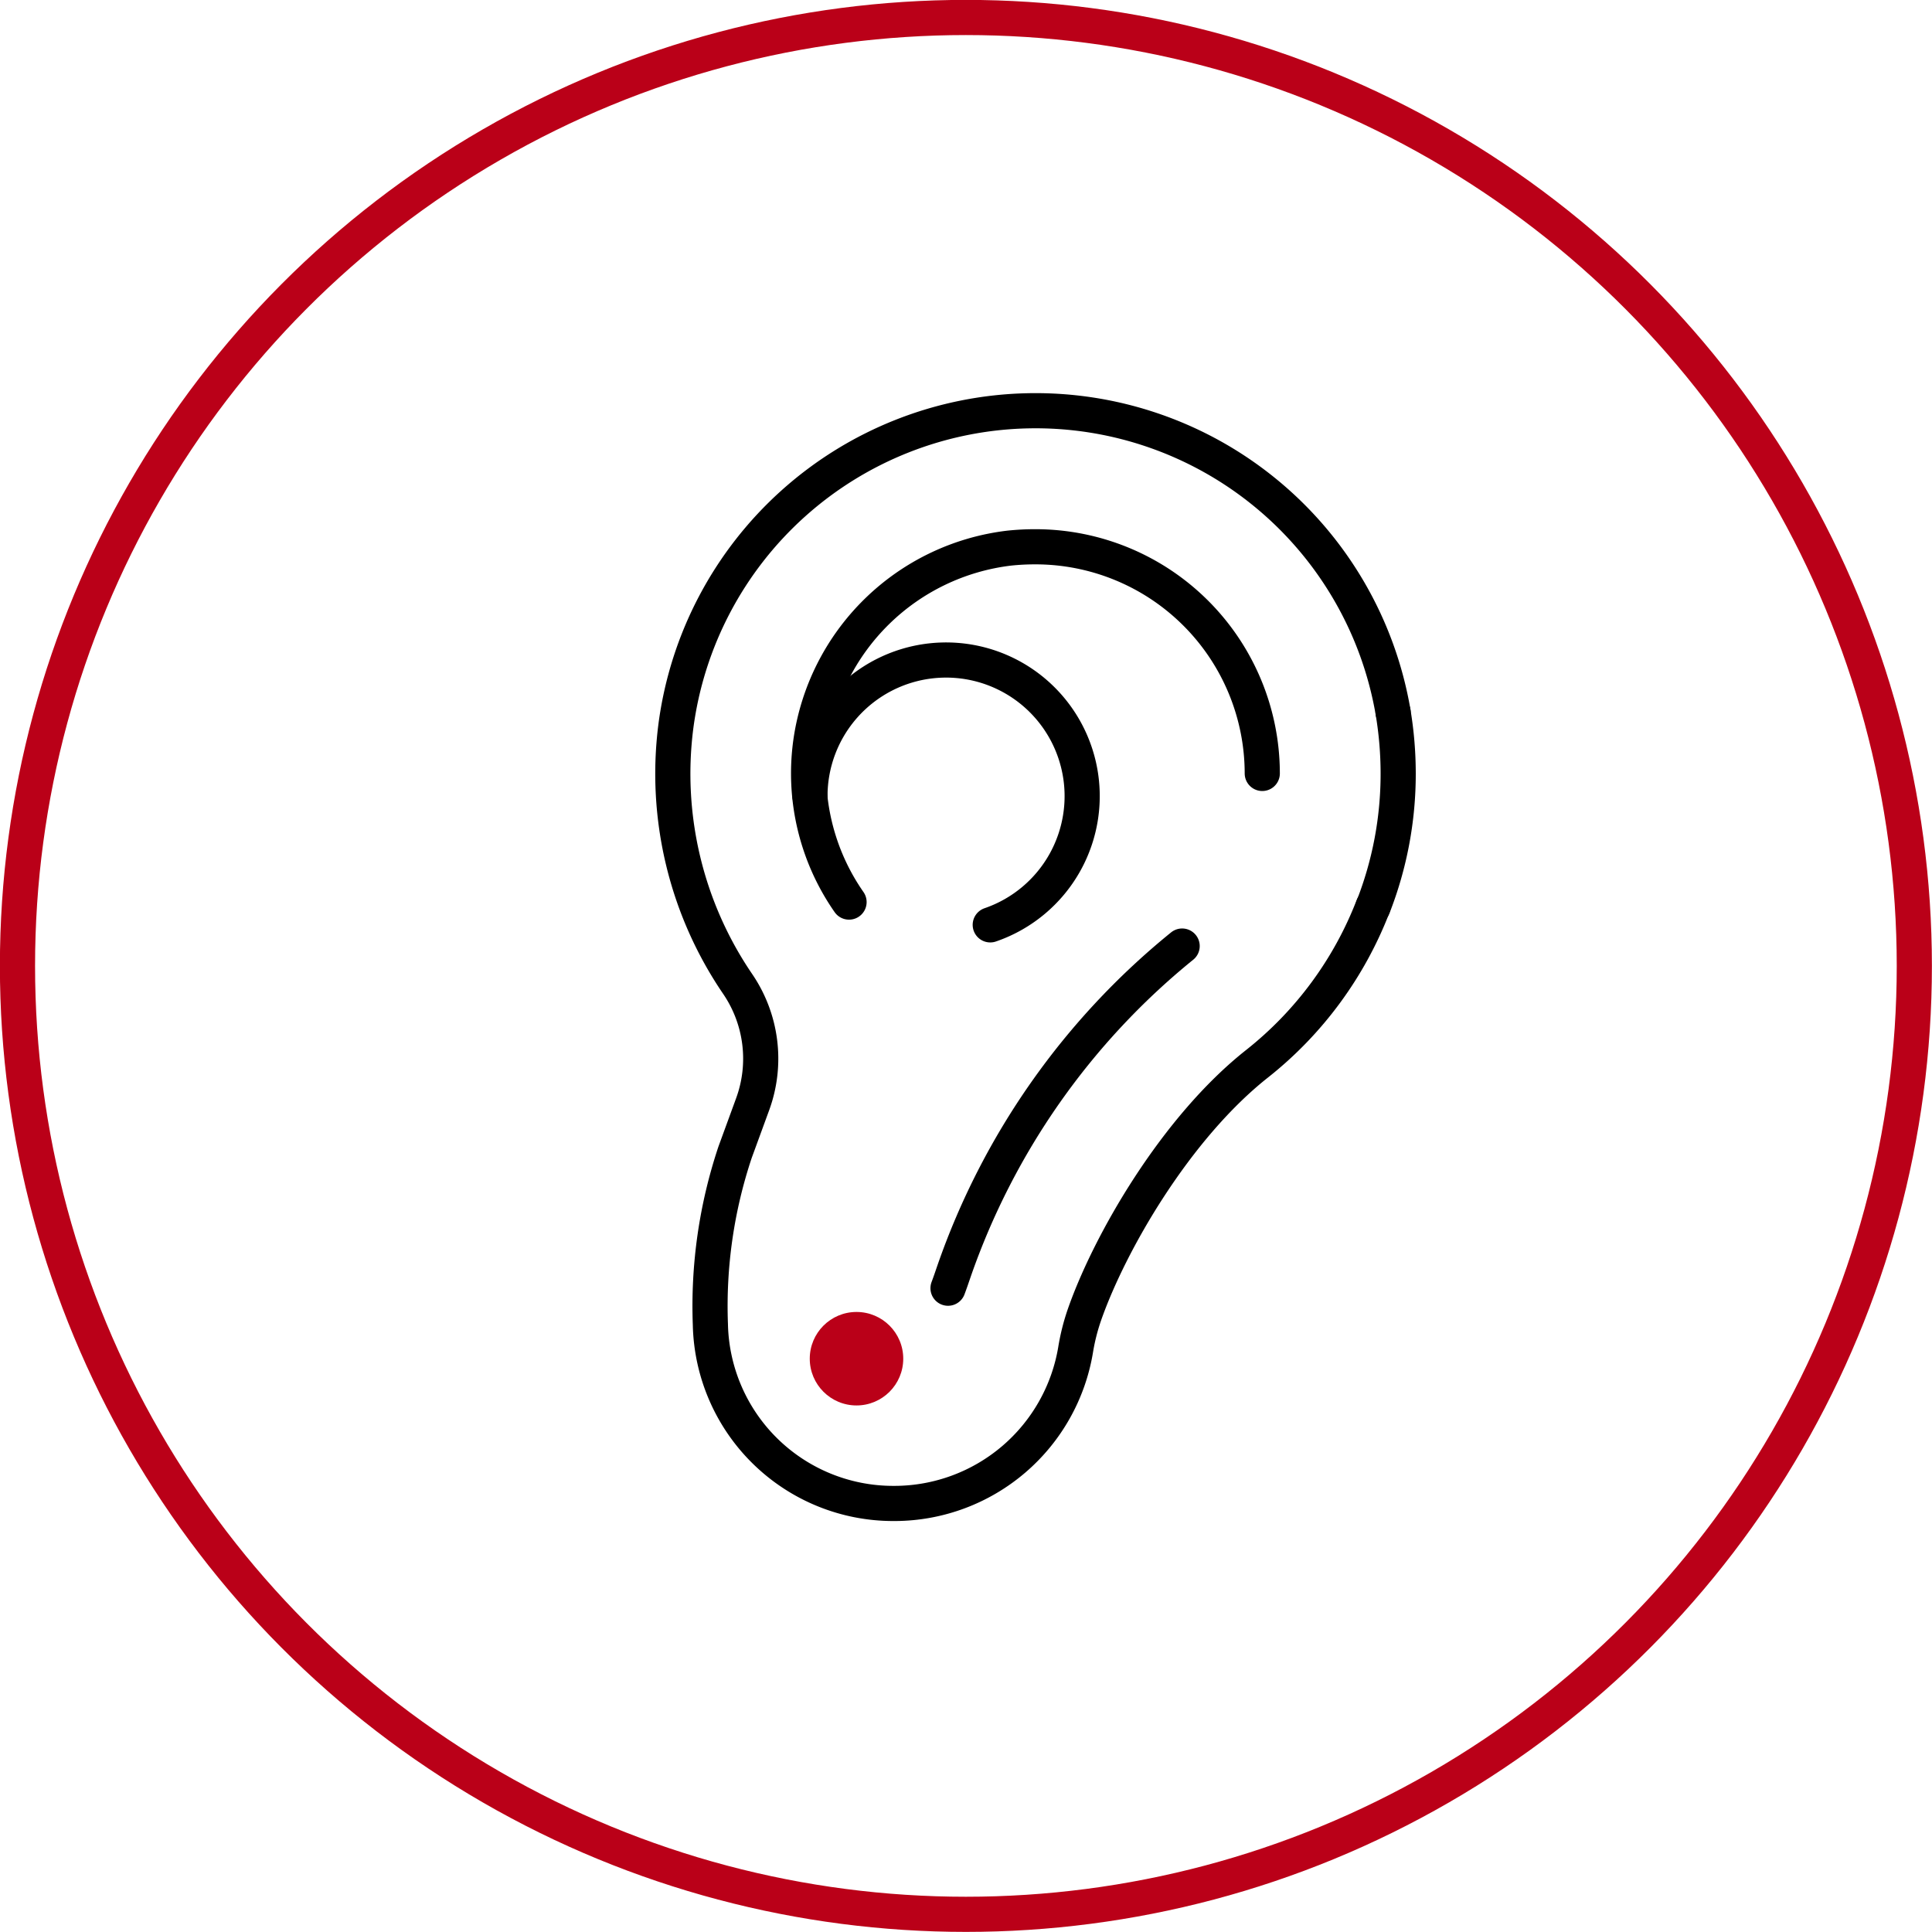
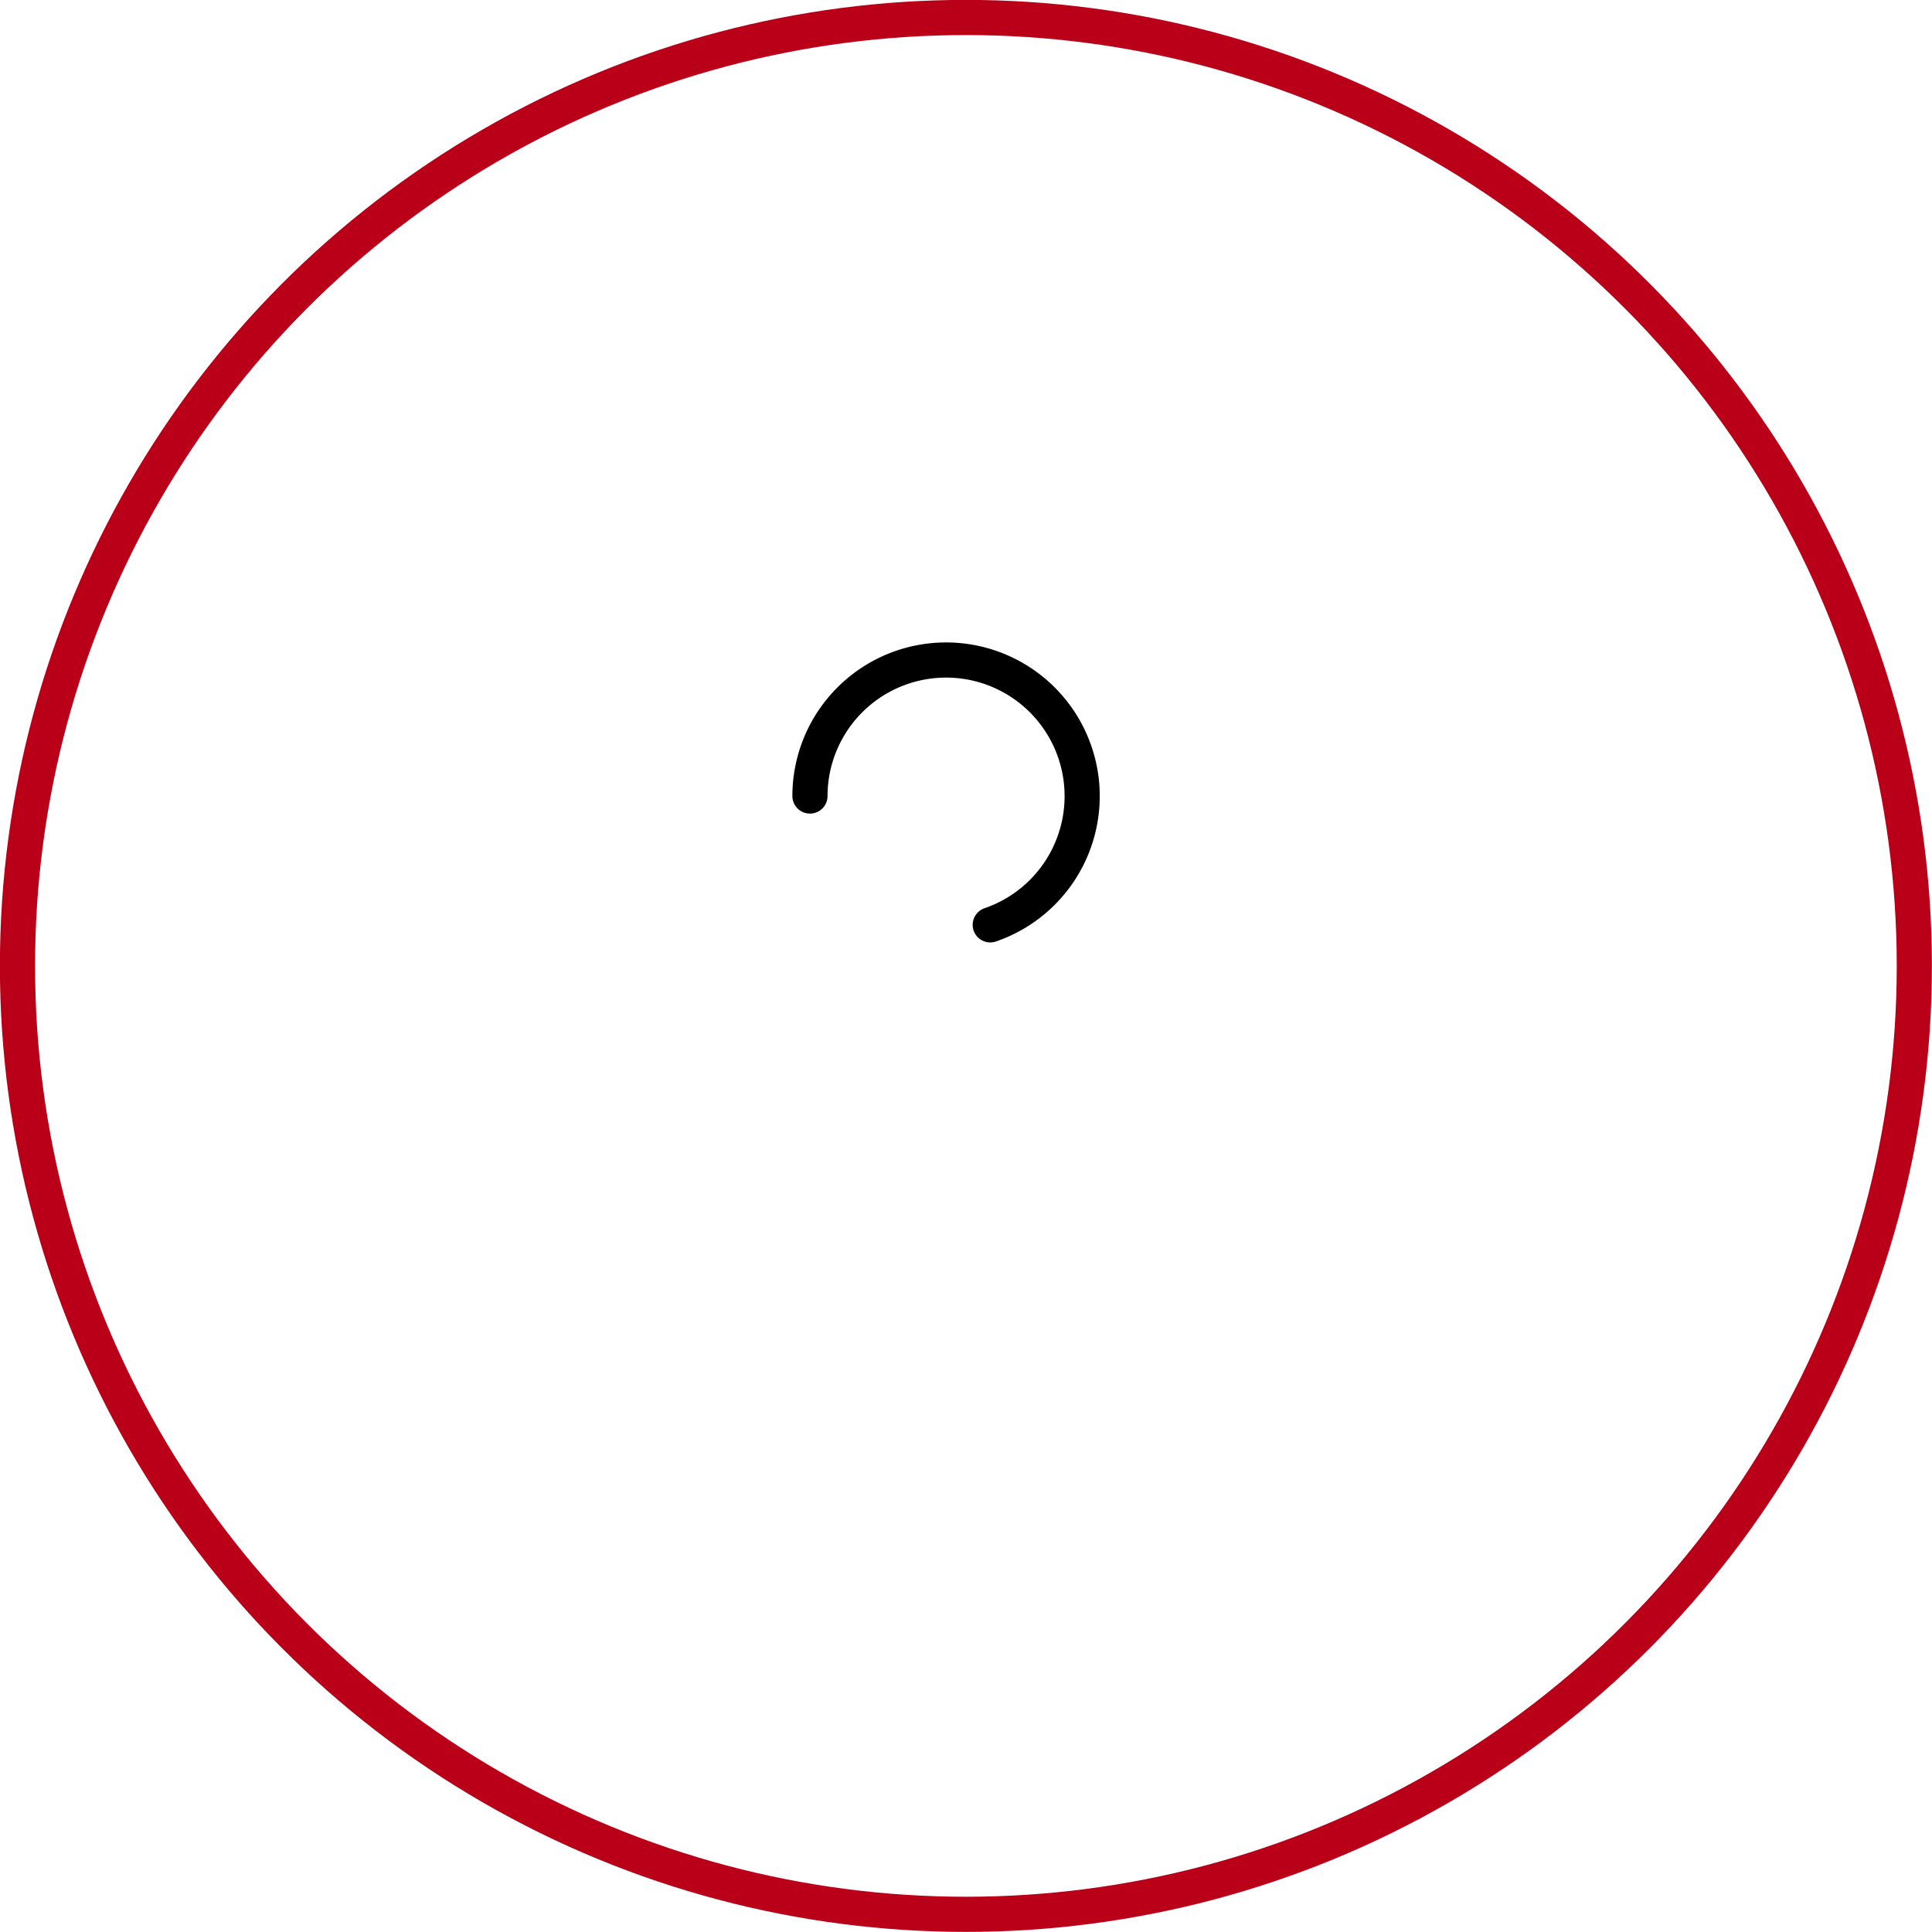
<svg xmlns="http://www.w3.org/2000/svg" viewBox="0 0 98.37 98.37">
  <defs>
    <style>.cls-1,.cls-3{fill:none;stroke-linecap:round;stroke-linejoin:round;stroke-width:1.79px;}.cls-1{stroke:#000;}.cls-2{fill:#ba0018;}.cls-3{stroke:#ba0018;}</style>
  </defs>
  <g id="Capa_2" data-name="Capa 2">
    <g id="Capa_1-2" data-name="Capa 1">
      <path class="cls-1" d="M41.24,40.53a6.93,6.93,0,1,1,9.18,6.56" />
-       <path class="cls-1" d="M70.93,36.26A18.47,18.47,0,0,0,34.41,37,19,19,0,0,0,37.56,50.1a6.75,6.75,0,0,1,.77,6.1l-.9,2.46a24.7,24.7,0,0,0-1.26,8.78,9.31,9.31,0,0,0,9.32,9.11h.08a9.36,9.36,0,0,0,9.2-7.85,10.66,10.66,0,0,1,.45-1.77c1.28-3.66,4.65-9.51,8.8-12.78a18.89,18.89,0,0,0,5.89-8" />
-       <path class="cls-1" d="M60.19,48.17A36.87,36.87,0,0,0,48.58,64.71c-.1.29-.2.59-.31.88" />
-       <path class="cls-1" d="M43.23,45.93a11.46,11.46,0,0,1-1.95-8.13,11.59,11.59,0,0,1,10.09-9.89,12.34,12.34,0,0,1,1.35-.07A11.55,11.55,0,0,1,64.27,39.38" />
-       <path class="cls-1" d="M69.91,46.18a18.56,18.56,0,0,0,1.28-6.8,19,19,0,0,0-.26-3.12" />
-       <circle class="cls-2" cx="43.61" cy="69.18" r="2.38" />
      <circle class="cls-3" cx="49.18" cy="49.18" r="48.29" />
    </g>
  </g>
</svg>